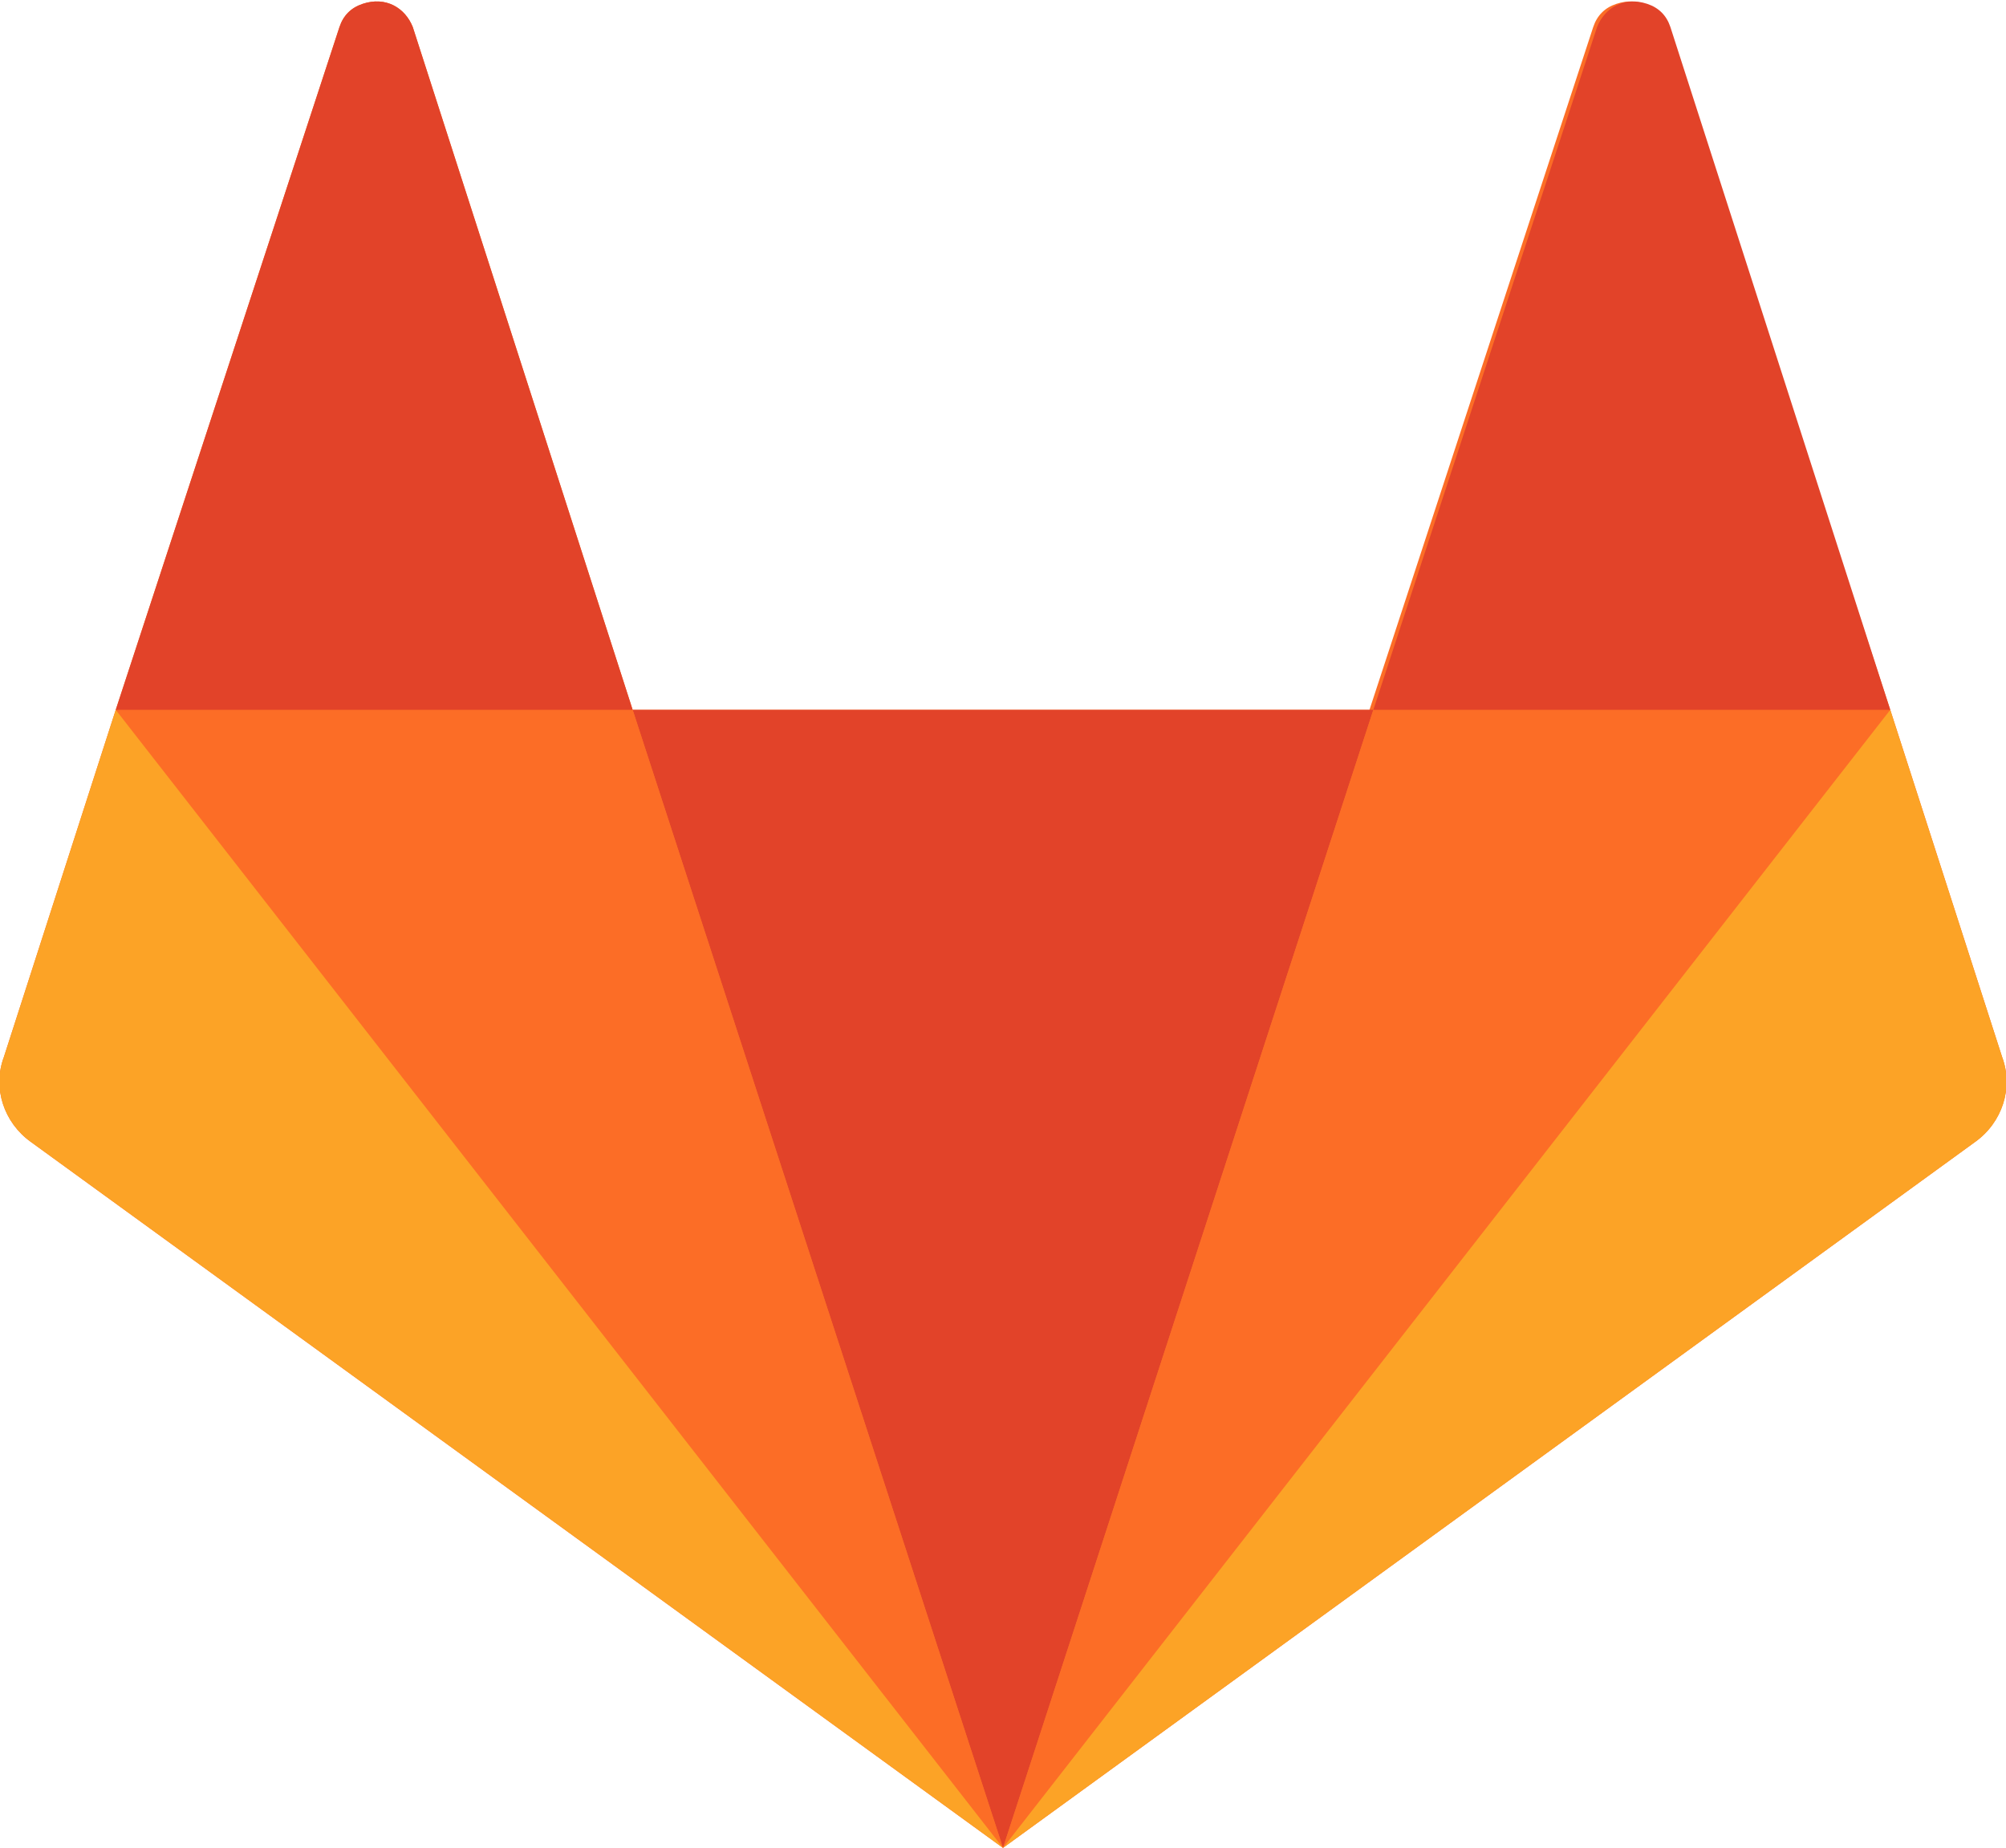
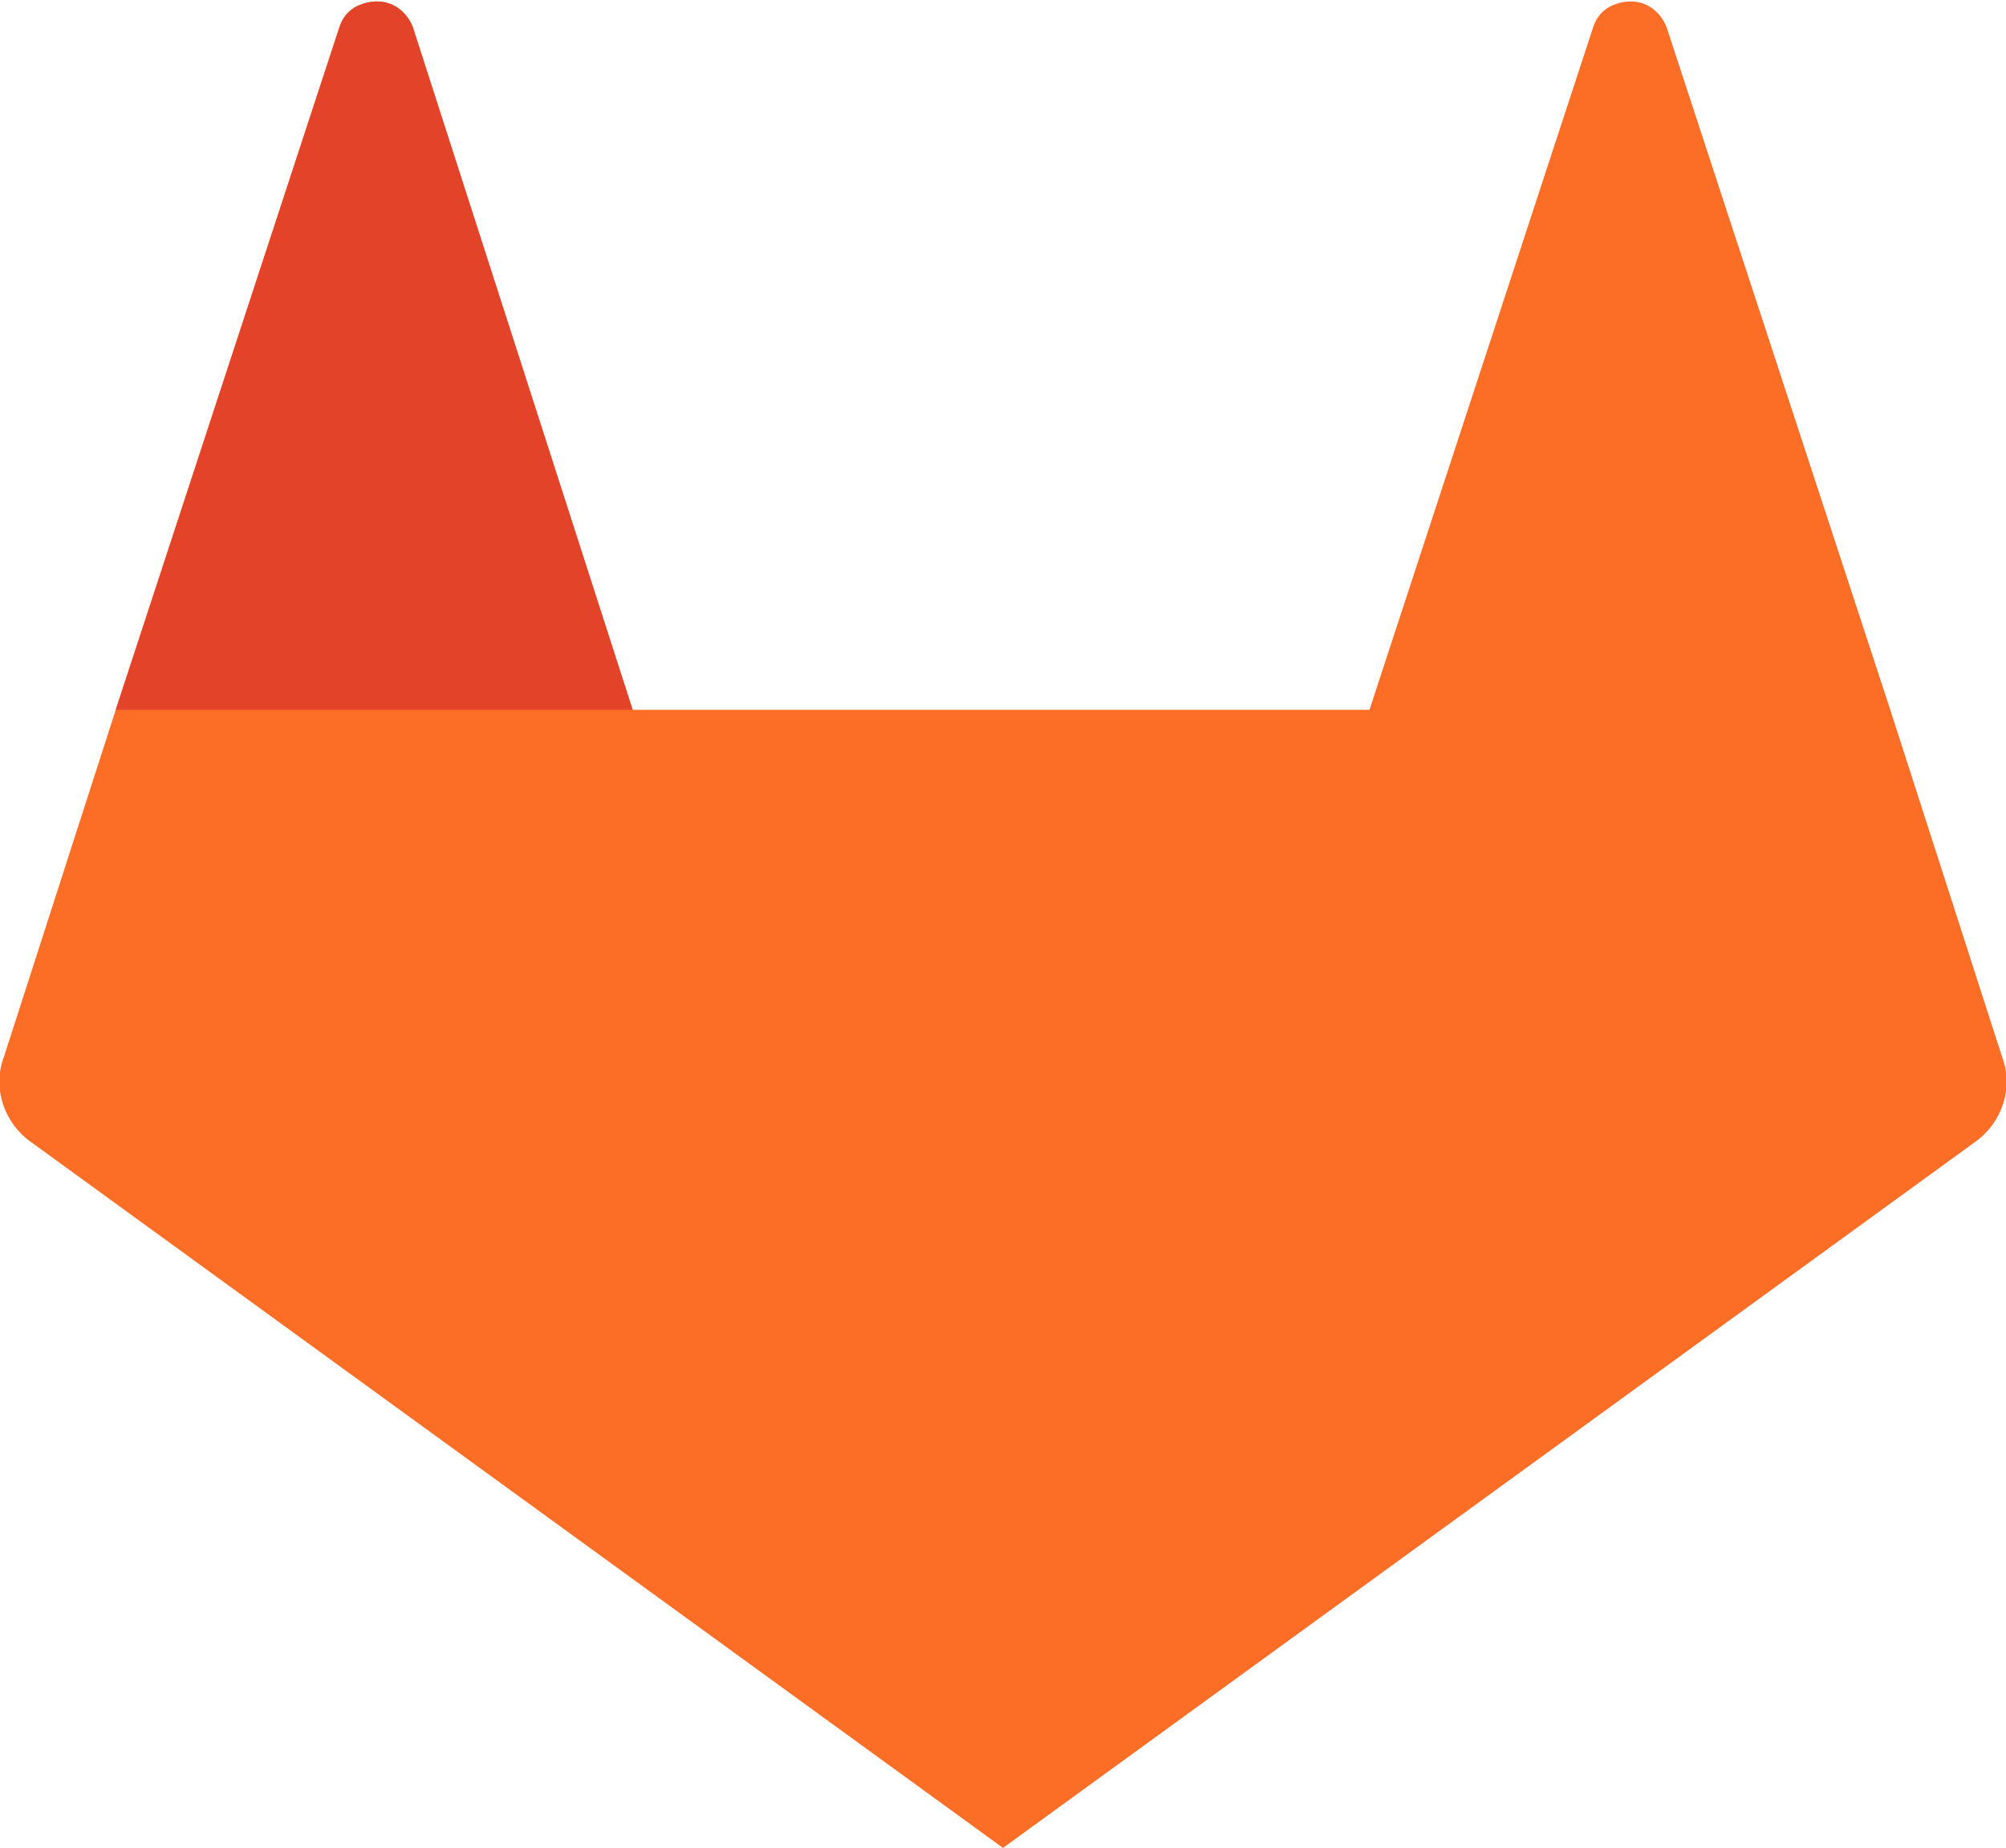
<svg xmlns="http://www.w3.org/2000/svg" version="1.1" id="logo_art" x="0px" y="0px" width="52px" height="47.9px" viewBox="0 0 52 47.9" style="enable-background:new 0 0 52 47.9;" xml:space="preserve">
  <style type="text/css">
	.st0{fill:#FC6D26;}
	.st1{fill:#E24329;}
	.st2{fill:#FCA326;}
</style>
  <g id="g44">
    <path id="path46" class="st0" d="M51.9,27.4l-2.9-9L43.2,0.7c-0.2-0.5-0.7-0.8-1.3-0.6c-0.3,0.1-0.5,0.3-0.6,0.6l-5.8,17.7H16.4   L10.7,0.7c-0.2-0.5-0.7-0.8-1.3-0.6C9.1,0.2,8.9,0.4,8.8,0.7L3,18.4l-2.9,9c-0.3,0.8,0,1.7,0.7,2.2L26,47.9l25.2-18.3   C51.9,29.1,52.2,28.2,51.9,27.4" />
  </g>
  <g id="g48">
-     <path id="path50" class="st1" d="M26,47.9L26,47.9l9.6-29.5H16.4L26,47.9z" />
-   </g>
+     </g>
  <g id="g56">
    <path id="path58" class="st0" d="M26,47.9l-9.6-29.5H3L26,47.9z" />
  </g>
  <g id="g64">
-     <path id="path66" class="st2" d="M3,18.4L3,18.4l-2.9,9c-0.3,0.8,0,1.7,0.7,2.2L26,47.9L3,18.4z" />
-   </g>
+     </g>
  <g id="g72">
    <path id="path74" class="st1" d="M3,18.4h13.4L10.7,0.7c-0.2-0.5-0.7-0.8-1.3-0.6C9.1,0.2,8.9,0.4,8.8,0.7L3,18.4z" />
  </g>
  <g id="g76">
    <path id="path78" class="st0" d="M26,47.9l9.6-29.5H49L26,47.9z" />
  </g>
  <g id="g80">
-     <path id="path82" class="st2" d="M49,18.4L49,18.4l2.9,9c0.3,0.8,0,1.7-0.7,2.2L26,47.9L49,18.4L49,18.4z" />
-   </g>
+     </g>
  <g id="g84">
-     <path id="path86" class="st1" d="M49,18.4H35.6l5.8-17.7c0.2-0.5,0.7-0.8,1.3-0.6c0.3,0.1,0.5,0.3,0.6,0.6L49,18.4L49,18.4z" />
-   </g>
+     </g>
</svg>